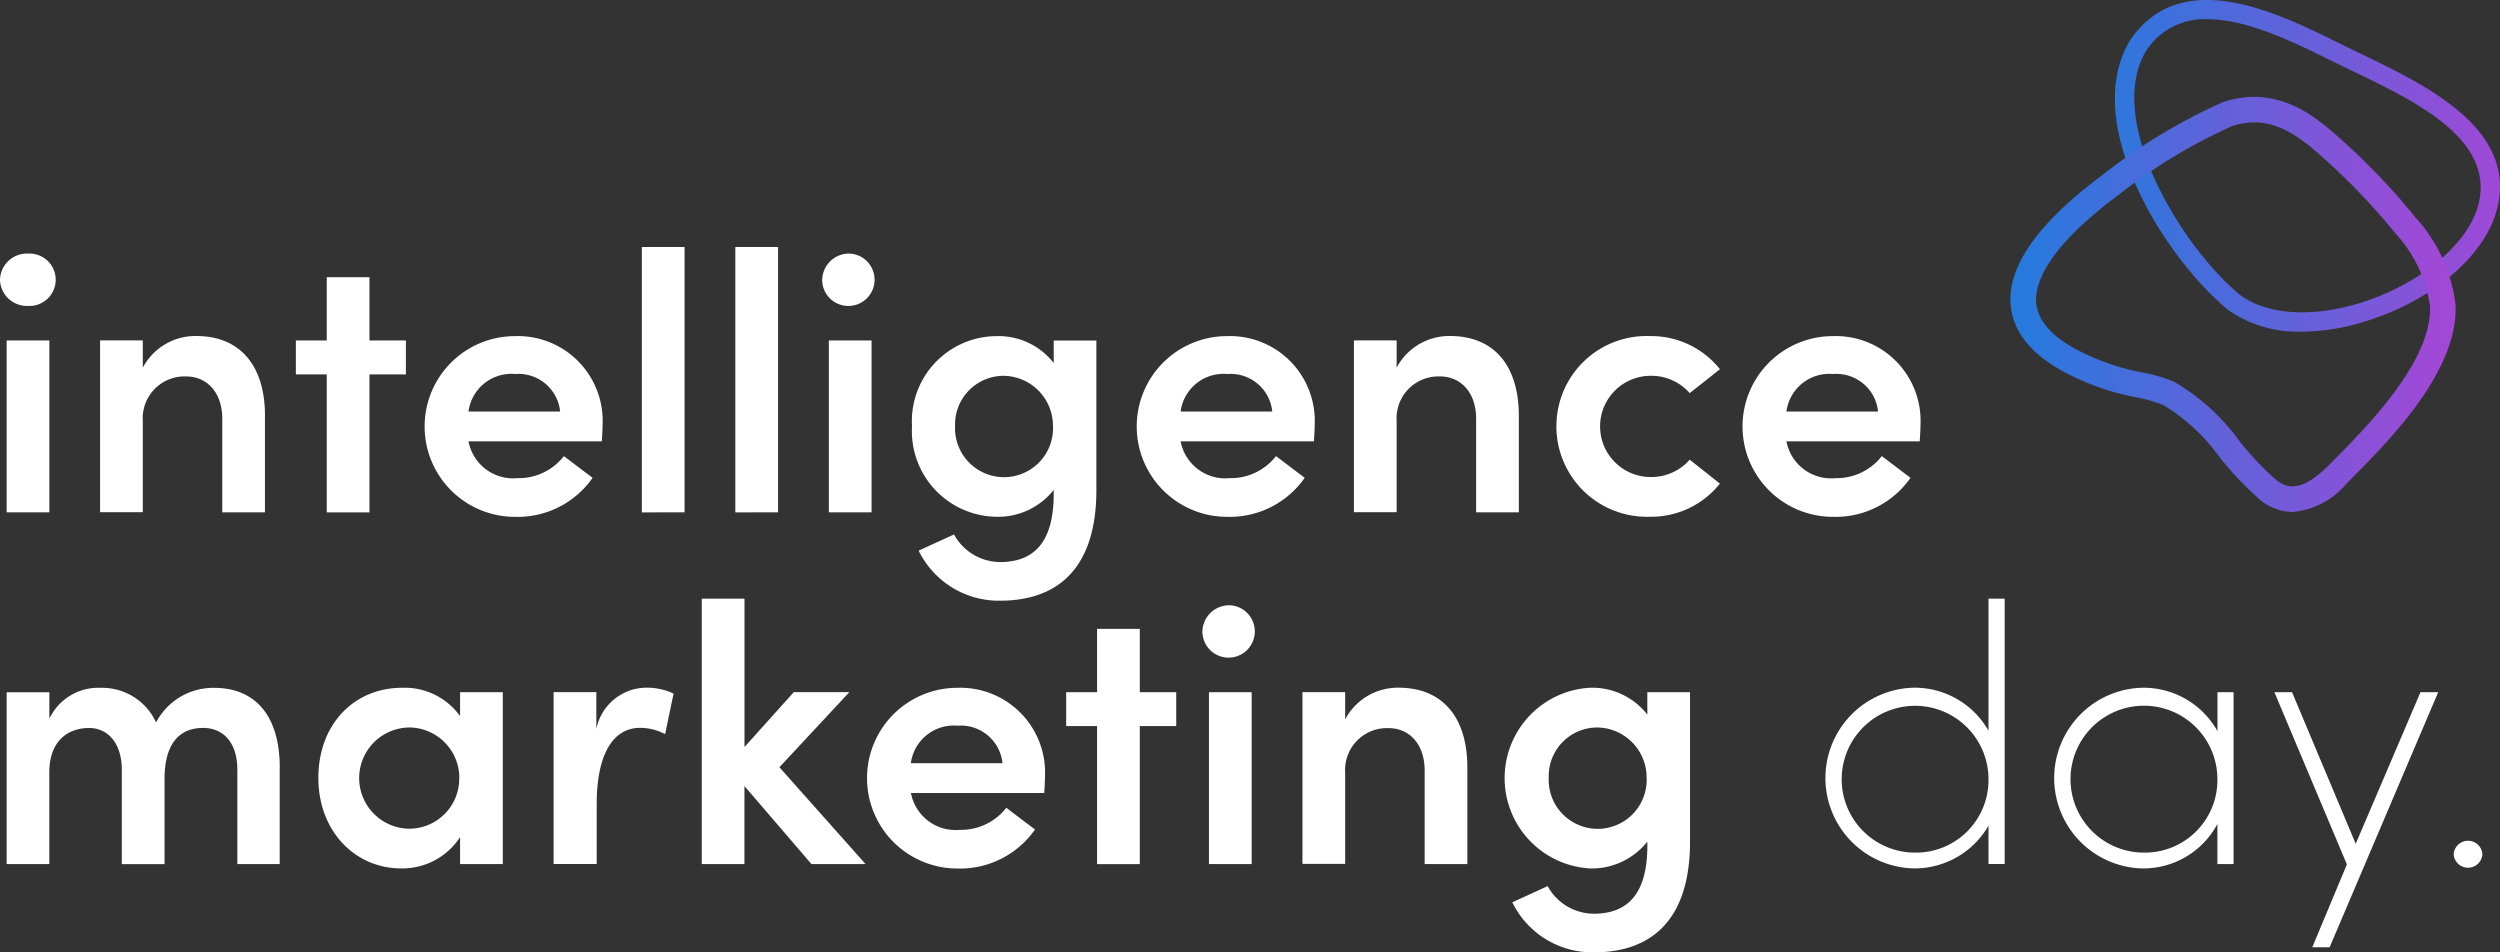
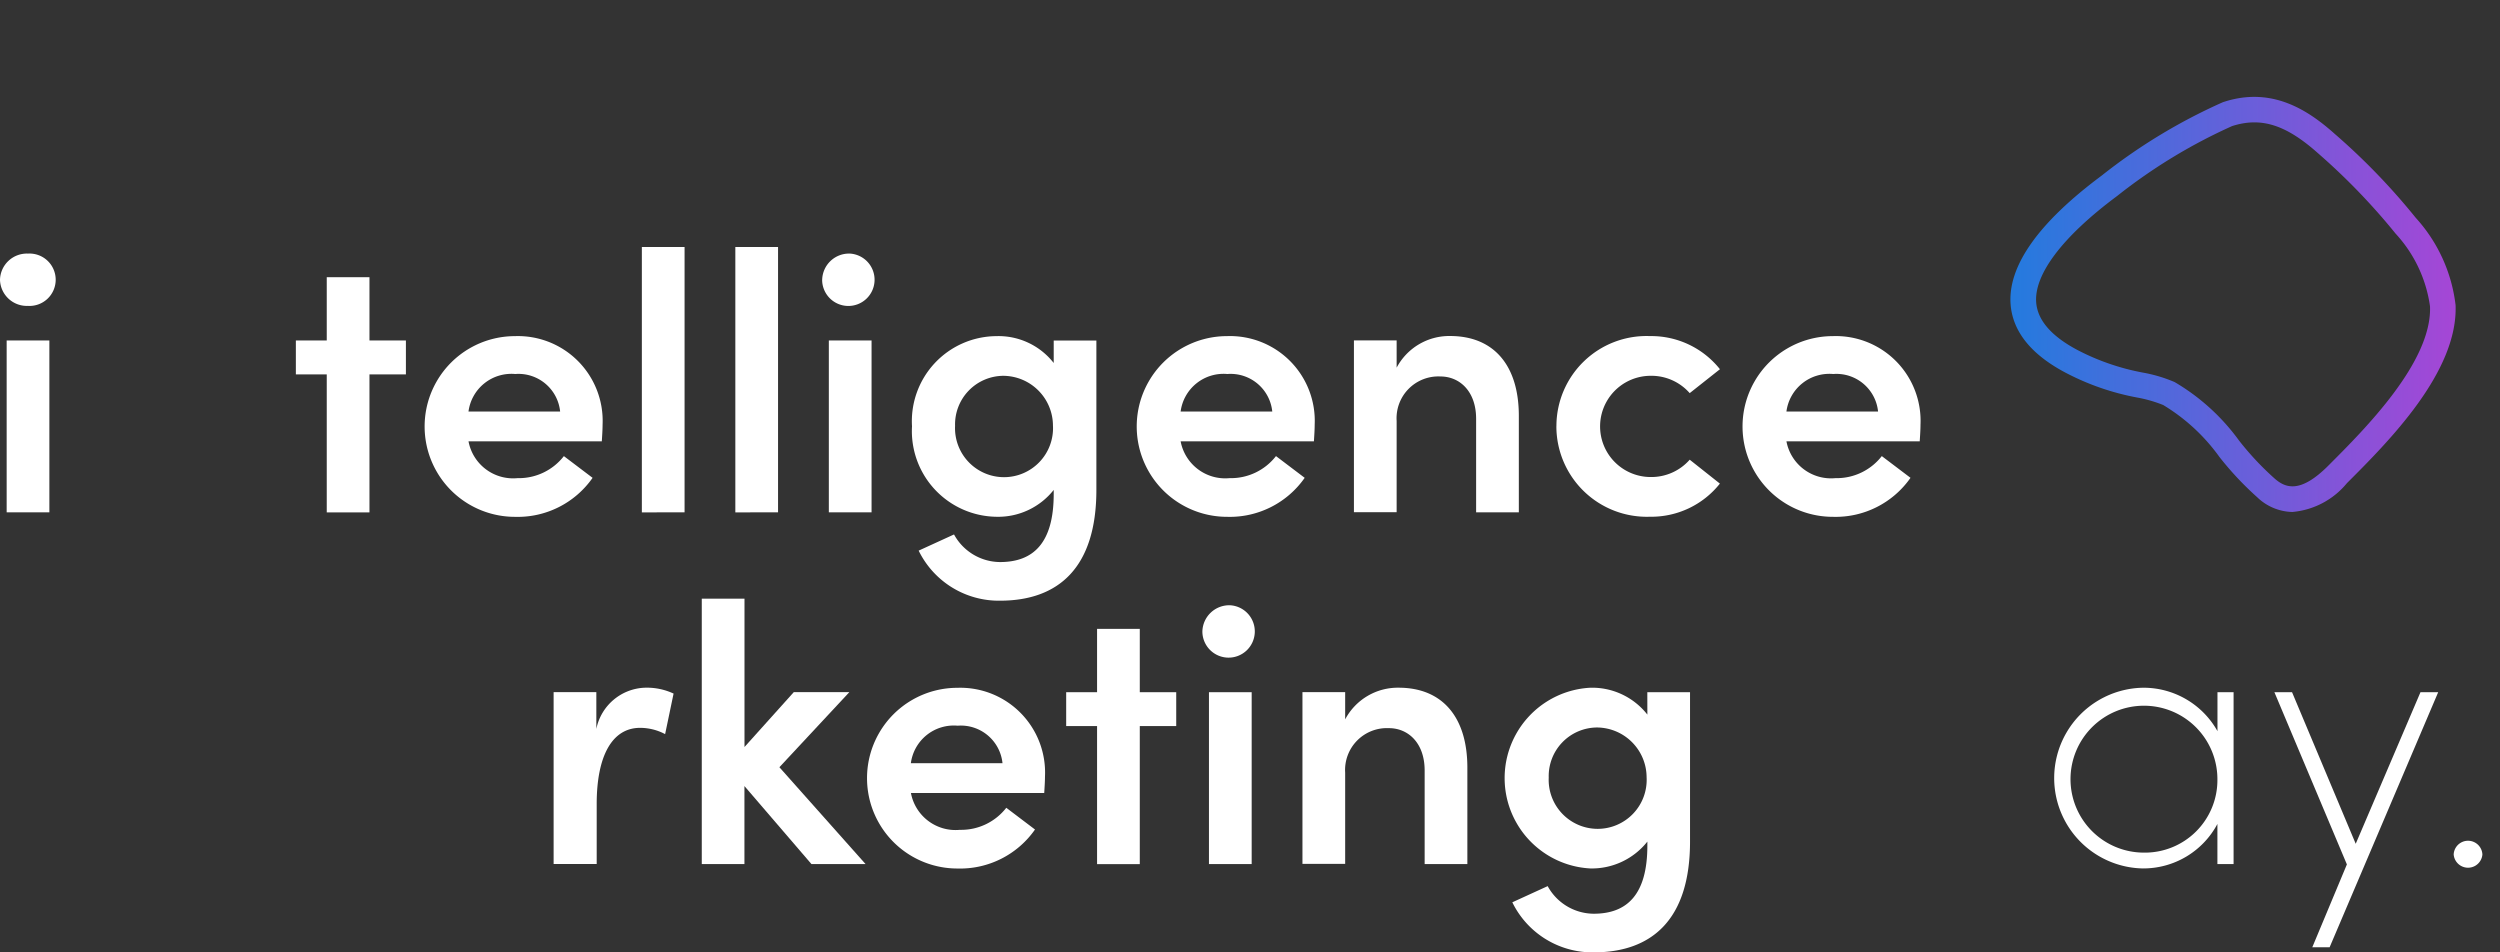
<svg xmlns="http://www.w3.org/2000/svg" xmlns:xlink="http://www.w3.org/1999/xlink" width="163" height="62.093" viewBox="0 0 163 62.093">
  <rect x="0" y="0" width="163" height="62.093" fill="#333333" stroke="none" />
  <defs>
    <linearGradient id="linear-gradient" y1="0.5" x2="1" y2="0.5" gradientUnits="objectBoundingBox">
      <stop offset="0" stop-color="#237bde" />
      <stop offset="1" stop-color="#a646d6" />
    </linearGradient>
    <linearGradient id="linear-gradient-2" x1="0" y1="0.5" x2="1" y2="0.5" xlink:href="#linear-gradient" />
  </defs>
  <g id="logo_footer" data-name="logo footer" transform="translate(0 -0.002)">
    <g id="Groupe_1499" data-name="Groupe 1499" transform="translate(0 0.003)">
      <g id="trace3" transform="translate(0 16.104)">
        <path id="Tracé_417" data-name="Tracé 417" d="M0,41.365A1.753,1.753,0,0,1,1.822,39.66a1.708,1.708,0,1,1,0,3.41A1.751,1.751,0,0,1,0,41.365ZM.434,56.532V45.326H3.219V56.532Z" transform="translate(0 -39.231)" fill="#fff" />
-         <path id="Tracé_418" data-name="Tracé 418" d="M26.4,57.761v6.287H23.617v-6.1c0-1.8-1.08-2.76-2.326-2.76a2.727,2.727,0,0,0-2.856,2.9v5.949H15.65V52.838h2.785v1.776a3.882,3.882,0,0,1,3.481-2.064c2.881,0,4.486,1.943,4.486,5.207Z" transform="translate(-9.125 -46.747)" fill="#fff" />
        <path id="Tracé_419" data-name="Tracé 419" d="M53.445,47.477v2.21H51.069v9H48.284v-9H46.27v-2.21h2.014V43.35h2.785v4.127Z" transform="translate(-26.98 -41.382)" fill="#fff" />
        <path id="Tracé_420" data-name="Tracé 420" d="M77.966,59.428H69.282a2.959,2.959,0,0,0,3.194,2.4A3.724,3.724,0,0,0,75.5,60.391l1.872,1.417a5.956,5.956,0,0,1-5.061,2.543,5.891,5.891,0,0,1,0-11.782,5.527,5.527,0,0,1,5.712,5.783c0,.313-.025.671-.05,1.08Zm-2.71-1.943a2.731,2.731,0,0,0-2.927-2.447,2.823,2.823,0,0,0-3.048,2.447Z" transform="translate(-38.735 -46.758)" fill="#fff" />
        <path id="Tracé_421" data-name="Tracé 421" d="M100.38,55.932V38.63h2.785v17.3Z" transform="translate(-58.531 -38.63)" fill="#fff" />
        <path id="Tracé_422" data-name="Tracé 422" d="M115,55.932V38.63h2.785v17.3Z" transform="translate(-67.056 -38.63)" fill="#fff" />
        <path id="Tracé_423" data-name="Tracé 423" d="M128.58,41.365A1.753,1.753,0,0,1,130.4,39.66a1.709,1.709,0,1,1-1.822,1.705Zm.434,15.167V45.326H131.8V56.532Z" transform="translate(-74.974 -39.231)" fill="#fff" />
        <path id="Tracé_424" data-name="Tracé 424" d="M151.865,52.848h2.785v9.743c0,5.04-2.447,7.221-6.287,7.221a5.813,5.813,0,0,1-5.3-3.264l2.305-1.055a3.446,3.446,0,0,0,3,1.8c2.16,0,3.5-1.226,3.5-4.44v-.263a4.62,4.62,0,0,1-3.719,1.751,5.586,5.586,0,0,1-5.52-5.9,5.545,5.545,0,0,1,5.495-5.878,4.572,4.572,0,0,1,3.744,1.751V52.848Zm-.046,5.566a3.259,3.259,0,0,0-3.239-3.264,3.169,3.169,0,0,0-3.143,3.264,3.195,3.195,0,1,0,6.383,0Z" transform="translate(-83.166 -46.752)" fill="#fff" />
        <path id="Tracé_425" data-name="Tracé 425" d="M189.336,59.428h-8.684a2.959,2.959,0,0,0,3.193,2.4,3.724,3.724,0,0,0,3.023-1.438l1.872,1.417a5.956,5.956,0,0,1-5.061,2.543,5.891,5.891,0,0,1,0-11.782,5.527,5.527,0,0,1,5.712,5.783c0,.313-.025.671-.05,1.08Zm-2.71-1.943a2.731,2.731,0,0,0-2.927-2.447,2.823,2.823,0,0,0-3.048,2.447Z" transform="translate(-103.674 -46.758)" fill="#fff" />
        <path id="Tracé_426" data-name="Tracé 426" d="M222.492,57.761v6.287h-2.785v-6.1c0-1.8-1.08-2.76-2.326-2.76a2.727,2.727,0,0,0-2.856,2.9v5.949H211.74V52.838h2.785v1.776a3.883,3.883,0,0,1,3.481-2.064c2.881,0,4.486,1.943,4.486,5.207Z" transform="translate(-123.464 -46.747)" fill="#fff" />
        <path id="Tracé_427" data-name="Tracé 427" d="M243.41,58.438a5.874,5.874,0,0,1,6.1-5.878,5.724,5.724,0,0,1,4.561,2.16L252.1,56.279a3.327,3.327,0,0,0-2.543-1.13,3.3,3.3,0,1,0,0,6.6,3.327,3.327,0,0,0,2.543-1.13l1.968,1.559a5.712,5.712,0,0,1-4.561,2.16,5.9,5.9,0,0,1-6.1-5.9Z" transform="translate(-141.931 -46.752)" fill="#fff" />
        <path id="Tracé_428" data-name="Tracé 428" d="M284.076,59.428h-8.684a2.959,2.959,0,0,0,3.194,2.4,3.724,3.724,0,0,0,3.023-1.438l1.872,1.417a5.956,5.956,0,0,1-5.061,2.543,5.891,5.891,0,0,1,0-11.782,5.527,5.527,0,0,1,5.712,5.783c0,.313-.025.671-.05,1.08Zm-2.71-1.943a2.731,2.731,0,0,0-2.927-2.447,2.823,2.823,0,0,0-3.048,2.447Z" transform="translate(-158.916 -46.758)" fill="#fff" />
-         <path id="Tracé_429" data-name="Tracé 429" d="M18.842,112.773v6.287h-2.76v-6.141c0-1.8-.934-2.735-2.23-2.735-1.609,0-2.518,1.1-2.518,3.335v5.545H8.549v-6.141c0-1.776-.938-2.735-2.135-2.735-1.3,0-2.593.767-2.593,2.9v5.974H1.04V107.858H3.825v1.726A3.518,3.518,0,0,1,7.16,107.57a3.87,3.87,0,0,1,3.623,2.255,4.211,4.211,0,0,1,3.769-2.255c2.806,0,4.294,1.943,4.294,5.207Z" transform="translate(-0.606 -78.828)" fill="#fff" />
-         <path id="Tracé_430" data-name="Tracé 430" d="M59.029,107.848h2.785v11.206H59.029V117.3a4.505,4.505,0,0,1-3.84,2.039c-3,0-5.4-2.422-5.4-5.9s2.306-5.878,5.47-5.878a4.445,4.445,0,0,1,3.769,1.847Zm-.05,5.591a3.285,3.285,0,0,0-3.239-3.289,3.3,3.3,0,0,0,.021,6.6,3.267,3.267,0,0,0,3.214-3.31Z" transform="translate(-29.032 -78.823)" fill="#fff" />
        <path id="Tracé_431" data-name="Tracé 431" d="M94.4,107.938l-.55,2.639a3.485,3.485,0,0,0-1.63-.409c-1.822,0-2.831,1.822-2.831,4.965v3.911H86.58V107.838h2.785v2.4a3.353,3.353,0,0,1,3.214-2.689,4.122,4.122,0,0,1,1.822.384Z" transform="translate(-50.484 -78.817)" fill="#fff" />
        <path id="Tracé_432" data-name="Tracé 432" d="M120.431,110.932H116.9l-4.369-5.086v5.086H109.75V93.63h2.785V103.3l3.214-3.577h3.623l-4.561,4.895,5.616,6.312Z" transform="translate(-63.994 -70.7)" fill="#fff" />
        <path id="Tracé_433" data-name="Tracé 433" d="M147.156,114.428h-8.684a2.959,2.959,0,0,0,3.194,2.4,3.724,3.724,0,0,0,3.023-1.438l1.872,1.417a5.956,5.956,0,0,1-5.061,2.543,5.891,5.891,0,0,1,0-11.782,5.527,5.527,0,0,1,5.712,5.783c0,.313-.025.671-.05,1.08Zm-2.714-1.943a2.731,2.731,0,0,0-2.927-2.447,2.823,2.823,0,0,0-3.048,2.447Z" transform="translate(-79.079 -78.828)" fill="#fff" />
        <path id="Tracé_434" data-name="Tracé 434" d="M173.915,102.477v2.21h-2.376v9h-2.785v-9H166.74v-2.21h2.014V98.35h2.785v4.127Z" transform="translate(-97.225 -73.452)" fill="#fff" />
        <path id="Tracé_435" data-name="Tracé 435" d="M188.04,96.365a1.753,1.753,0,0,1,1.822-1.705,1.709,1.709,0,1,1-1.822,1.705Zm.429,15.167V100.326h2.785v11.206Z" transform="translate(-109.645 -71.301)" fill="#fff" />
        <path id="Tracé_436" data-name="Tracé 436" d="M214.442,112.761v6.287h-2.785v-6.1c0-1.8-1.08-2.76-2.326-2.76a2.727,2.727,0,0,0-2.856,2.9v5.949H203.69V107.838h2.785v1.776a3.883,3.883,0,0,1,3.481-2.064c2.881,0,4.486,1.943,4.486,5.207Z" transform="translate(-118.77 -78.817)" fill="#fff" />
        <path id="Tracé_437" data-name="Tracé 437" d="M244.7,107.848h2.785v9.743c0,5.04-2.447,7.221-6.287,7.221a5.813,5.813,0,0,1-5.3-3.264l2.305-1.055a3.445,3.445,0,0,0,3,1.8c2.16,0,3.5-1.226,3.5-4.44v-.263a4.62,4.62,0,0,1-3.719,1.751,5.9,5.9,0,0,1-.025-11.782,4.572,4.572,0,0,1,3.744,1.751Zm-.046,5.566a3.259,3.259,0,0,0-3.239-3.264,3.169,3.169,0,0,0-3.143,3.264,3.195,3.195,0,1,0,6.383,0Z" transform="translate(-137.295 -78.823)" fill="#fff" />
-         <path id="Tracé_438" data-name="Tracé 438" d="M296.111,93.63h1.055v17.3h-1.055v-2.5a5.563,5.563,0,0,1-4.849,2.785,5.892,5.892,0,0,1,0-11.782,5.539,5.539,0,0,1,4.849,2.806Zm0,11.782a4.786,4.786,0,1,0-4.8,4.774A4.731,4.731,0,0,0,296.111,105.412Z" transform="translate(-166.461 -70.7)" fill="#fff" />
        <path id="Tracé_439" data-name="Tracé 439" d="M331.917,107.848h1.055v11.206h-1.055V116.44a5.474,5.474,0,0,1-4.87,2.9,5.892,5.892,0,0,1,.025-11.782,5.522,5.522,0,0,1,4.849,2.831v-2.543Zm0,5.687a4.789,4.789,0,1,0-4.8,4.774,4.731,4.731,0,0,0,4.8-4.774Z" transform="translate(-187.342 -78.823)" fill="#fff" />
        <path id="Tracé_440" data-name="Tracé 440" d="M365.22,108.25h1.151l-7.079,16.63h-1.13l2.255-5.4L355.69,108.25h1.151l4.152,9.885,4.223-9.885Z" transform="translate(-207.4 -79.225)" fill="#fff" />
        <path id="Tracé_441" data-name="Tracé 441" d="M383.73,132.388a.937.937,0,0,1,1.872,0,.939.939,0,0,1-1.872,0Z" transform="translate(-223.75 -92.782)" fill="#fff" />
      </g>
      <g id="trace2" transform="translate(131.084)">
-         <path id="Tracé_442" data-name="Tracé 442" d="M342.938,21.626a7.956,7.956,0,0,1-4.765-1.384c-4.015-3.235-9.739-12.107-6.445-17.6,3.327-4.92,9.564-1.839,13.691.2.546.271,1.067.525,1.547.75l.175.088c4.061,1.968,10.2,4.945,8.388,10.4-.984,2.881-4.273,5.57-8.38,6.854A14.164,14.164,0,0,1,342.938,21.626ZM336.789,1.252a4.538,4.538,0,0,0-4.006,2.064c-2.743,4.578,2.422,12.924,6.154,15.934,1.751,1.288,4.69,1.476,7.838.492,3.681-1.151,6.725-3.59,7.571-6.062,1.468-4.411-3.861-6.992-7.746-8.876l-.171-.083c-.475-.221-1-.484-1.559-.755-2.464-1.217-5.491-2.71-8.08-2.71Z" transform="translate(-323.94 -0.003)" fill="url(#linear-gradient)" />
        <path id="Tracé_443" data-name="Tracé 443" d="M332.793,42.218a3.407,3.407,0,0,1-2.285-.959,20.441,20.441,0,0,1-2.46-2.622,12.4,12.4,0,0,0-3.673-3.394,8.717,8.717,0,0,0-1.7-.488,16.5,16.5,0,0,1-4.653-1.613c-2.243-1.18-3.456-2.681-3.594-4.453-.192-2.5,1.805-5.332,5.945-8.409a36.751,36.751,0,0,1,7.892-4.778l.088-.029c3.168-1.017,5.524.592,7.221,2.105a42.639,42.639,0,0,1,5.266,5.457,10.218,10.218,0,0,1,2.6,5.7c.163,4.361-4.378,8.9-7.087,11.607A5.187,5.187,0,0,1,332.793,42.218Zm-3.952-25.148a35.5,35.5,0,0,0-7.471,4.548c-3.544,2.635-5.416,5.1-5.274,6.942.092,1.163,1,2.21,2.722,3.114a15.275,15.275,0,0,0,4.227,1.455,9.382,9.382,0,0,1,2.08.621,13.846,13.846,0,0,1,4.2,3.815A18.891,18.891,0,0,0,331.6,40c.725.659,1.7,1.055,3.573-.834,2.355-2.356,6.737-6.733,6.6-10.352a8.761,8.761,0,0,0-2.243-4.744,41.959,41.959,0,0,0-5.053-5.236c-2.1-1.872-3.719-2.381-5.612-1.776l-.025.008Z" transform="translate(-314.42 -8.838)" fill="url(#linear-gradient-2)" />
      </g>
    </g>
  </g>
</svg>